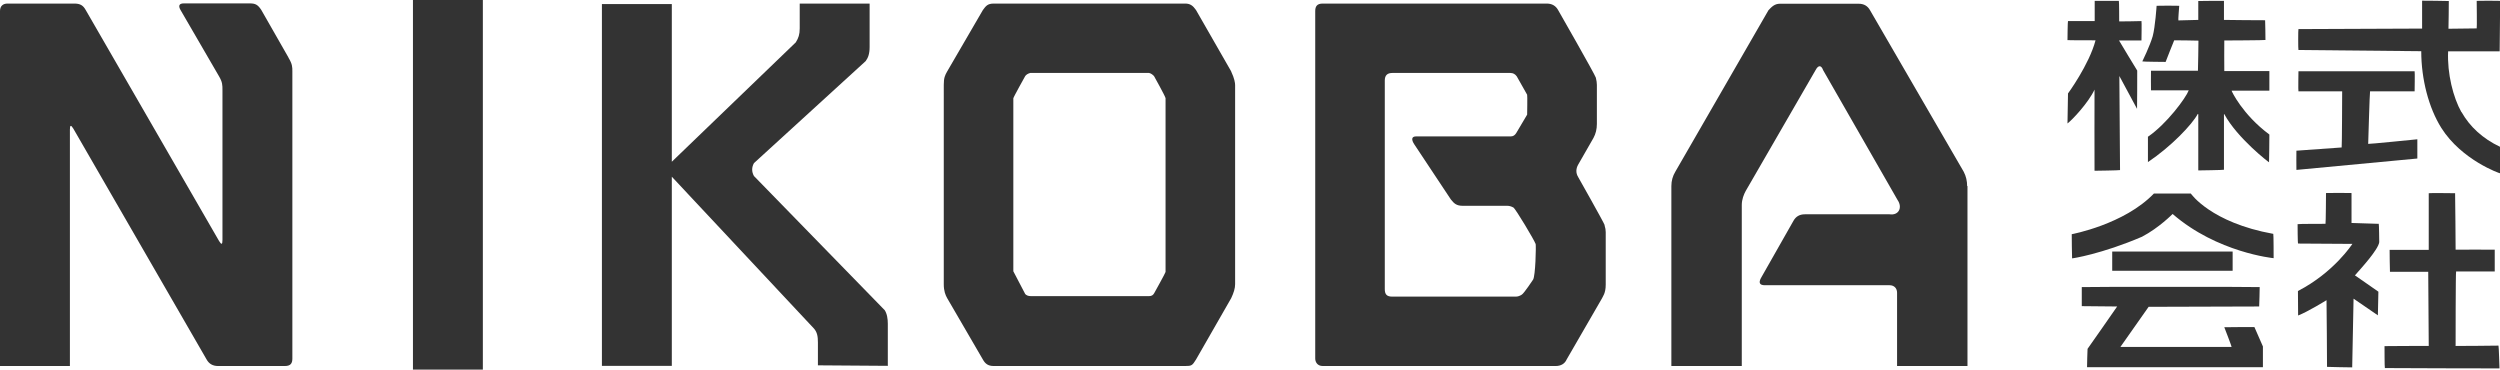
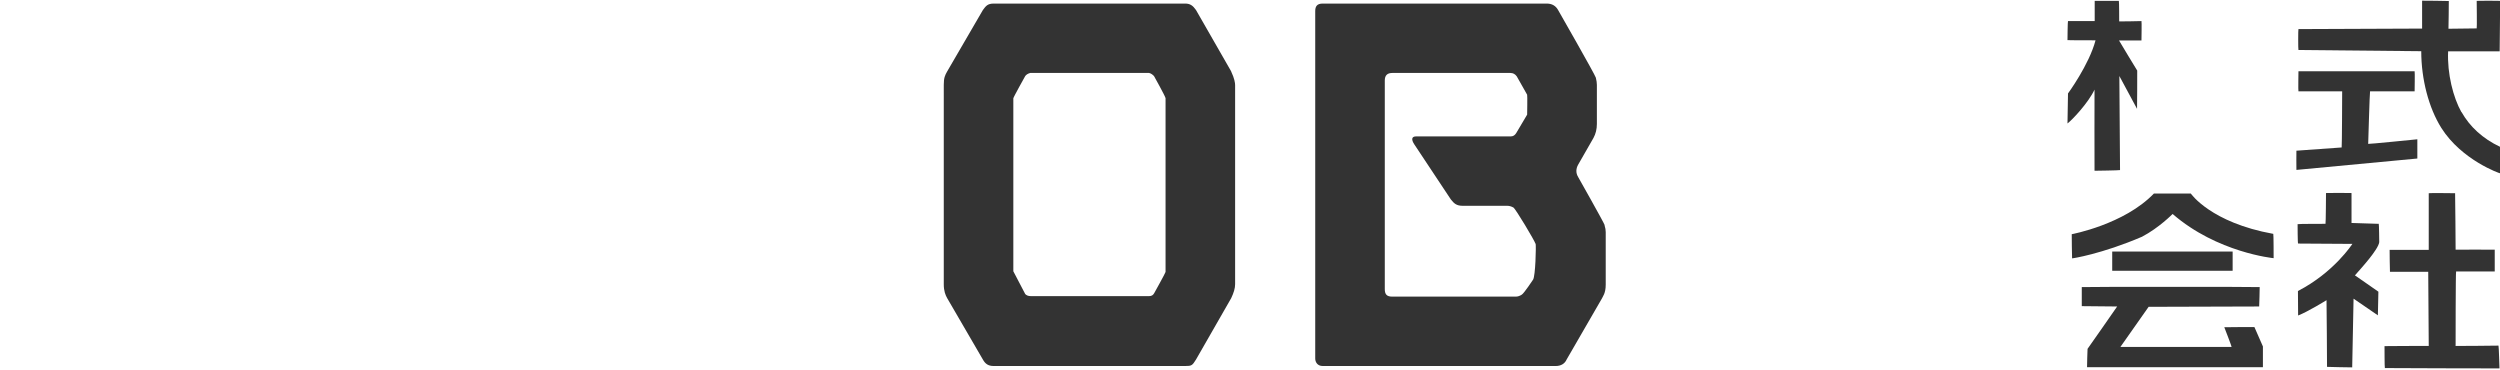
<svg xmlns="http://www.w3.org/2000/svg" id="_レイヤー_2" data-name="レイヤー_2" viewBox="0 0 146.99 21.73">
  <g id="_レイヤー_1-2" data-name="レイヤー_1">
    <g>
-       <path d="M16.96,3.39c.23.38.23.54.23.82v16.87c0,.28-.1.44-.44.44h-3.93c-.31,0-.53-.13-.67-.38L4.31,7.56c-.14-.23-.2-.21-.2.06v13.9H0V.65C0,.36.17.21.44.21h3.93c.35,0,.52.11.67.38l7.84,13.58c.14.23.2.22.2-.06V5.31c0-.31,0-.48-.2-.82l-2.27-3.91c-.14-.25-.07-.38.2-.38h3.88c.33,0,.47.08.67.38l1.6,2.8Z" style="fill: #333;" />
-       <rect x="24.28" width="4.11" height="21.73" style="fill: #333;" />
-       <path d="M52,18.22l-7.67-7.87c-.14-.25-.14-.51,0-.76l6.57-6c.14-.19.23-.43.23-.82V.21h-4.11v1.46c0,.36-.07.56-.23.82l-7.29,7.02V.24h-4.11v21.27h4.11v-11.12l8.36,8.93c.19.22.23.46.23.82v1.34l4.11.03v-2.48c0-.27-.04-.59-.2-.82Z" style="fill: #333;" />
      <path d="M72.39,4.21c.19.4.23.67.23.79v11.71c0,.24-.08.5-.23.82l-2.07,3.61c-.22.35-.25.38-.64.38h-11.25c-.33,0-.5-.13-.64-.38l-2.1-3.61c-.1-.18-.2-.41-.2-.82V4.99c0-.42.07-.56.2-.79l2.1-3.61c.17-.23.27-.38.64-.38h11.25c.29,0,.45.11.64.38l2.07,3.61ZM68.52,5.75c0-.08-.67-1.28-.67-1.28-.1-.1-.19-.16-.29-.18h-6.99c-.14.04-.23.1-.29.18,0,0-.7,1.25-.7,1.31v10.17s.7,1.34.7,1.34c.08.08.18.12.32.12h6.97c.14,0,.23-.06.29-.17,0,0,.67-1.2.67-1.25V5.75Z" style="fill: #333;" />
      <path d="M94.34,13.24c.05.16.07.29.07.41v3.09c0,.51-.18.7-.23.82l-2.07,3.58c-.11.25-.34.38-.64.38h-13.7c-.31,0-.44-.23-.44-.44V.65c0-.29.12-.44.44-.44h13.17c.31,0,.53.13.67.38,0,0,2.18,3.81,2.22,3.98.04.16.06.31.06.42v2.3c0,.31-.07.58-.2.82l-.9,1.57c-.14.25-.14.5,0,.73,0,0,1.51,2.67,1.56,2.83ZM90.28,14.33c-.04-.16-1.17-2.06-1.3-2.13-.13-.07-.25-.1-.36-.1h-2.62c-.37,0-.51-.14-.7-.38l-2.15-3.24c-.17-.26-.17-.46.11-.46h5.57c.14,0,.24-.07.32-.2l.64-1.08s.02-1.13,0-1.17l-.61-1.08c-.1-.14-.22-.2-.38-.2h-6.94c-.29,0-.44.14-.44.44v12.27c0,.31.12.44.44.44h7.26c.12,0,.24-.04.36-.12.13-.08.66-.88.66-.88.14-.23.18-1.95.15-2.11Z" style="fill: #333;" />
-       <path d="M115.68,10.94v10.58h-4.14v-4.31c0-.26-.17-.44-.44-.44h-7.34c-.29,0-.37-.14-.23-.41l1.92-3.38c.14-.25.36-.38.67-.38h4.98c.55.08.77-.41.47-.84l-4.38-7.64c-.1-.28-.27-.32-.44,0l-4.11,7.11c-.11.2-.23.5-.23.82v9.47h-4.14v-10.58c0-.31.08-.59.23-.84l5.48-9.5c.19-.2.36-.38.67-.38h4.63c.31,0,.53.13.67.38l5.51,9.5c.14.27.2.55.2.84Z" style="fill: #333;" />
      <path d="M142.12,8.19s-2.88.29-2.88.27c0,0,.09-3.09.11-3.09h2.62s.02-1.18,0-1.18h-6.83s-.02,1.18,0,1.18h2.57s-.01,3.3-.03,3.3l-2.66.19s-.01,1.13,0,1.13l7.11-.67v-1.13Z" style="fill: #333;" />
      <path d="M121.59,5.5s-.03,1.76-.03,1.76c.29-.22,1.23-1.22,1.59-1.99,0,0-.01,4.77,0,4.77,0,0,1.5-.02,1.5-.04,0,0-.04-5.53-.04-5.53l1.04,1.93s.02-2.25.01-2.25c0,0-1.08-1.77-1.07-1.77,0,0,1.32,0,1.32,0,0,0,.02-1.14,0-1.14,0,0-1.31.03-1.31.02,0,0,0-1.21-.02-1.21h-1.42v1.19s-1.57,0-1.57,0c-.02,0-.03,1.12-.03,1.12,0,.01.98.01,1.65.01-.38,1.44-1.63,3.14-1.63,3.14Z" style="fill: #333;" />
      <path d="M144.38,20.31s0-4.35.03-4.35h2.27s0-1.28,0-1.28c0-.01-2.3,0-2.3,0,0,0-.02-3.32-.03-3.32,0,0-1.55-.02-1.55,0v3.33s-2.3,0-2.3,0c-.01,0,.02,1.29.02,1.29h2.25s.03,4.36.03,4.36c0,0-2.6,0-2.6.01,0,0,0,1.29.02,1.29,0,0,6.74.03,6.74.02,0,0-.04-1.34-.06-1.34,0,0-2.53.03-2.53.02Z" style="fill: #333;" />
      <path d="M144.72,6.59c-.48-.85-.84-2.26-.78-3.57h3.03s.03-2.97.03-2.97c0-.01-1.38-.01-1.38,0,0,0,.02,1.62,0,1.62l-1.66.02s.03-1.63.02-1.63c0,0-1.57-.03-1.57-.02v1.64s-7.27.03-7.27.03c-.02,0-.02,1.23,0,1.23l7.22.07c0,1.65.44,3.33,1.18,4.51,1.2,1.9,3.46,2.69,3.46,2.67,0,0,0-1.55-.01-1.56-1.02-.48-1.78-1.19-2.26-2.04Z" style="fill: #333;" />
      <path d="M139.85,13.16l-1.59-.05s0-1.76,0-1.76c0-.01-1.5-.01-1.5,0,0,0-.01,1.81-.03,1.81,0,0-1.64,0-1.64.02,0,0,0,1.14.03,1.14,0,0,3.19.02,3.19.02,0,0-1.07,1.67-3.2,2.77,0,0,.01,1.44.01,1.44.57-.22,1.67-.9,1.67-.9.01,0,.03,3.92.03,3.92,0,.01,1.48.03,1.48.03,0,0,.08-4.04.08-4.04l1.43.98s.03-1.39.03-1.39c0-.01-1.39-.96-1.38-.96.38-.43,1.37-1.51,1.43-1.95,0,0-.01-1.09-.03-1.09Z" style="fill: #333;" />
      <path d="M132.55,19.23s-1.77,0-1.77.01c0,0,.45,1.16.43,1.16h-6.54s1.66-2.36,1.66-2.36c0,0,6.5-.02,6.5-.02.01,0,.03-1.14.03-1.14,0-.02-10.46-.02-10.46,0v1.12s2.08.02,2.08.02c.01,0-1.74,2.49-1.74,2.49,0,0-.04,1.08-.03,1.08h10.34s0-1.22,0-1.22l-.5-1.14Z" style="fill: #333;" />
      <path d="M128.81,11.38s-2.16,0-2.17,0c-1.75,1.82-4.83,2.39-4.83,2.39-.01,0,.02,1.42.02,1.42,0,.01,1.73-.25,4.11-1.27,1.01-.53,1.8-1.34,1.8-1.34,2.63,2.28,5.94,2.6,5.94,2.6,0,0,0-1.43-.02-1.43-3.67-.66-4.84-2.36-4.84-2.36Z" style="fill: #333;" />
-       <path d="M127.84,2.37s1.42.01,1.42.02c0,0-.02,1.77-.03,1.77h-2.76s-.01,1.15,0,1.15h2.22c-.17.45-1.3,1.98-2.4,2.73,0,0,0,1.49,0,1.49,1.37-.92,2.6-2.21,2.93-2.83,0,0,0,0,.01,0,0,0,0,0,.02.02,0,0,0,3.3,0,3.3,0,0,1.51-.02,1.51-.04v-3.27s0,0,.02,0c0,0,0,0,0,0,.76,1.41,2.63,2.85,2.63,2.83,0,0,.03-1.63.02-1.63-1.59-1.18-2.24-2.58-2.22-2.58h2.22s0-1.15,0-1.15h-2.65s-.01-1.8,0-1.8c0,0,2.42-.01,2.42-.03,0,0-.01-1.16-.02-1.16,0,0-2.42-.01-2.42-.02,0,0,0-1.12,0-1.12,0,0-1.51,0-1.51.01v1.11s-1.17.03-1.17.03c-.02,0,.05-.86.05-.86,0-.01-1.33-.01-1.33,0,0,0-.08,1.23-.23,1.79-.16.56-.61,1.48-.61,1.48,0,.02,1.37.03,1.37.03,0,0,.49-1.26.5-1.26Z" style="fill: #333;" />
      <rect x="124.19" y="14.79" width="7.08" height="1.13" style="fill: #333;" />
    </g>
  </g>
</svg>